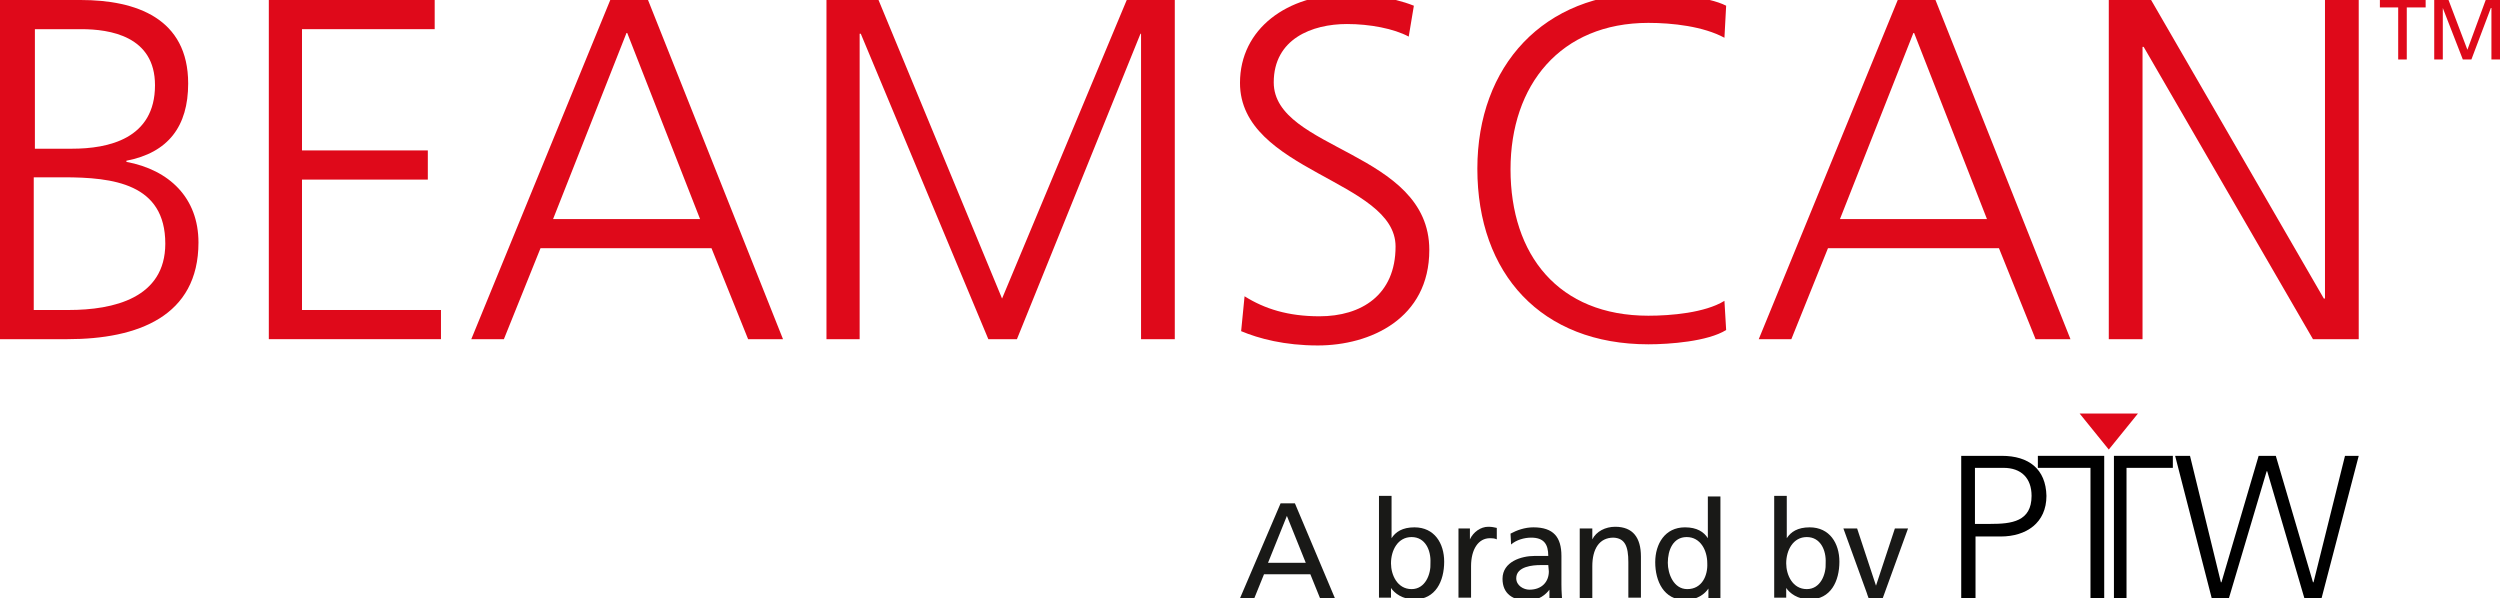
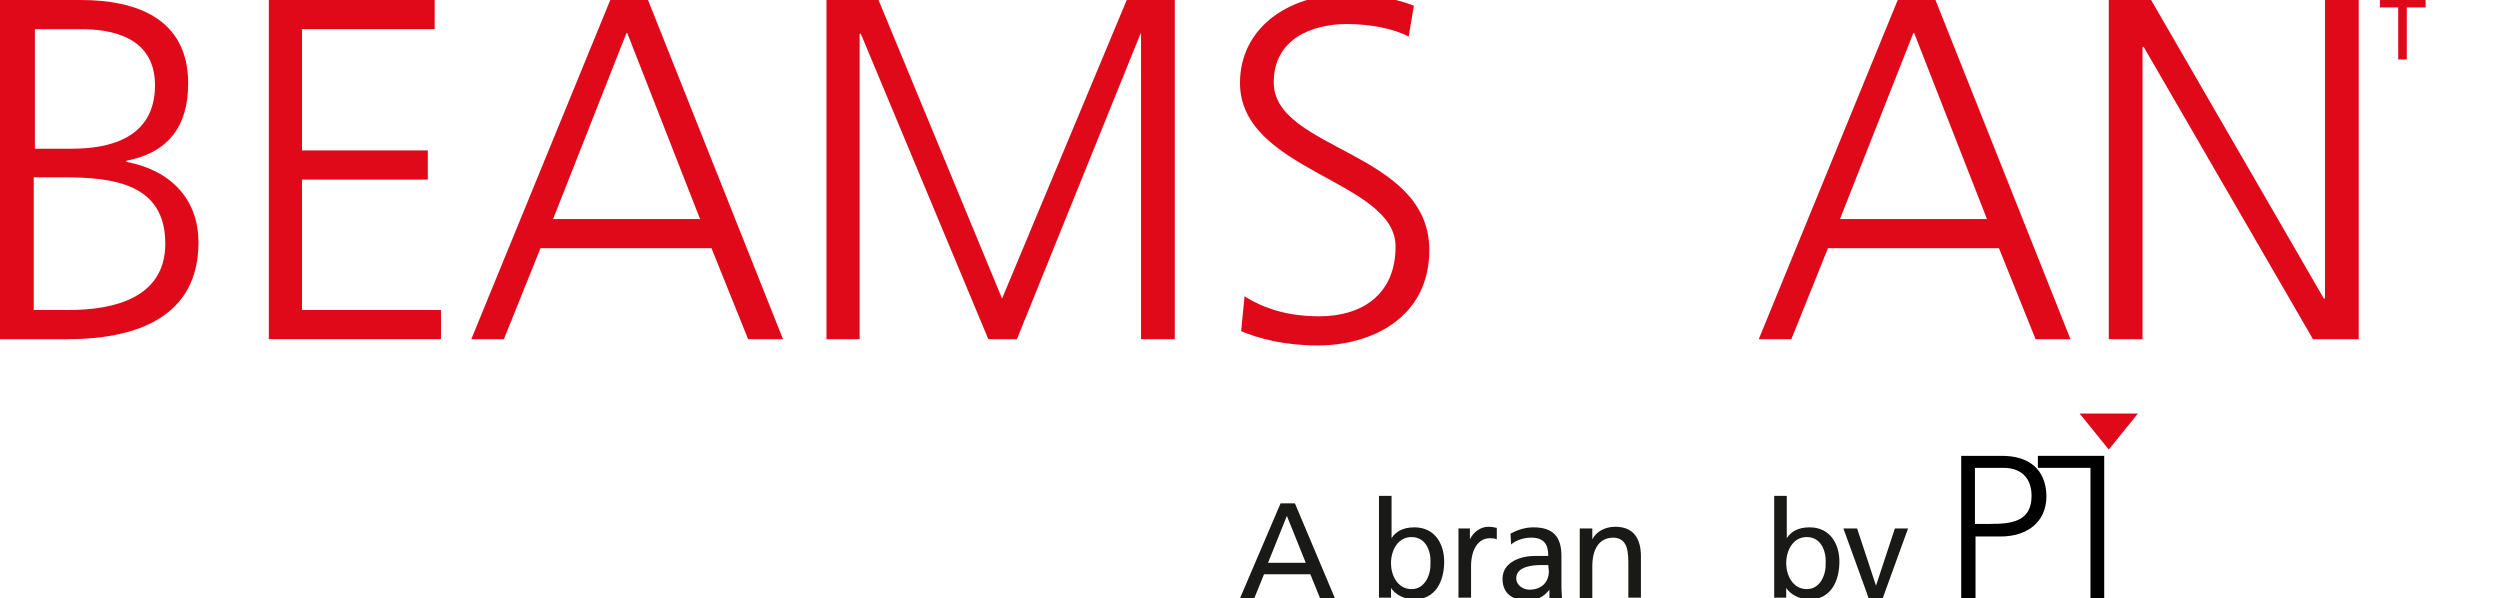
<svg xmlns="http://www.w3.org/2000/svg" version="1.1" id="Ebene_1" x="0px" y="0px" viewBox="0 0 437.1 104.6" style="enable-background:new 0 0 437.1 104.6;" xml:space="preserve">
  <style type="text/css">
	.st0{fill:#DF091A;}
	.st1{fill:#191917;}
</style>
  <path class="st0" d="M22.1,28.3v-0.2c7.3-1.4,10.8-6,10.8-13.5C32.9,3.2,23.8,0,14.1,0H0v59.3h11.8c12.3,0,22.9-4,22.9-16.9  C34.7,34.6,29.6,29.7,22.1,28.3z M6.1,5.1h8.1c5,0,12.9,1.2,12.9,9.8c0,9.4-8.2,11.1-14.5,11.1H6.1V5.1z M12,54.2H5.9V31h5.2  c8.7,0,17.8,1.1,17.8,11.6C28.9,52.1,19.9,54.2,12,54.2z" />
  <polygon class="st0" points="47,0 76,0 76,5.1 52.8,5.1 52.8,26.3 74.8,26.3 74.8,31.4 52.8,31.4 52.8,54.2 77.1,54.2 77.1,59.3   47,59.3 " />
  <path class="st0" d="M113.3,0h-6.6L82.4,59.3h5.7l6.4-15.9h29.9l6.4,15.9h6.1L113.3,0z M96.7,38.3l12.9-32.7l12.8,32.7H96.7z" />
  <polygon class="st0" points="144.5,0 153.6,0 175.2,52.2 197,0 205.4,0 205.4,59.3 199.5,59.3 199.5,5.9 199.4,5.9 177.8,59.3   172.8,59.3 150.5,5.9 150.3,5.9 150.3,59.3 144.5,59.3 " />
  <path class="st0" d="M217.6,51.8c3.5,2.2,7.6,3.5,13.1,3.5c7.3,0,13.3-3.7,13.3-12.2c0-11.6-27.2-13.1-27.2-28.6  C216.8,5,225.1-1,235.6-1c2.9,0,7.6,0.4,11.6,2l-0.9,5.4c-2.6-1.4-6.8-2.2-10.8-2.2c-6.1,0-12.8,2.6-12.8,10.2  c0,11.9,27.2,12,27.2,29.3c0,12-10.3,16.7-19.5,16.7c-5.8,0-10.3-1.2-13.4-2.5L217.6,51.8z" />
-   <path class="st0" d="M301.5,6.6c-3.7-2-9.1-2.6-13.3-2.6c-15.4,0-24.1,10.9-24.1,25.6c0,15,8.4,25.6,24.1,25.6  c3.9,0,9.9-0.5,13.3-2.6l0.3,5.1c-3.2,2-9.9,2.5-13.6,2.5c-18.7,0-29.9-12.3-29.9-30.7c0-18,11.6-30.7,29.9-30.7  c3.5,0,10.5,0.6,13.6,2.2L301.5,6.6z" />
  <path class="st0" d="M338.4,0h-6.6l-24.3,59.3h5.7l6.4-15.9h29.9l6.4,15.9h6.1L338.4,0z M321.7,38.3l12.9-32.7l12.8,32.7H321.7z" />
  <polygon class="st0" points="368.7,0 376.1,0 406.3,52.2 406.5,52.2 406.5,0 412.4,0 412.4,59.3 404.4,59.3 374.8,8.2 374.6,8.2   374.6,59.3 368.7,59.3 " />
  <g>
    <polygon class="st0" points="419.3,1.3 416.1,1.3 416.1,0 424.1,0 424.1,1.3 420.8,1.3 420.8,10.4 419.3,10.4  " />
-     <polygon class="st0" points="425.6,0 428.1,0 431.4,8.7 434.6,0 437.1,0 437.1,10.4 435.6,10.4 435.6,1.4 435.5,1.4 432.1,10.4    430.6,10.4 427.1,1.4 427.1,1.4 427.1,10.4 425.6,10.4  " />
  </g>
  <g>
    <g>
      <polygon class="st0" points="368.7,78.6 363.6,72.3 373.8,72.3   " />
    </g>
    <path d="M350,79.7h-7.1v24.9h2.5V93.8h4.4c4.5,0,8-2.4,8-7.1C357.7,82,354.7,79.7,350,79.7z M348,91.6h-2.7v-9.8h5   c3.1,0,4.9,1.8,4.9,4.9C355.2,91.2,351.7,91.6,348,91.6z" />
    <g>
-       <polygon points="369.6,104.6 371.8,104.6 371.8,81.8 379.9,81.8 379.9,79.7 369.6,79.7   " />
-     </g>
-     <polygon points="405.9,104.6 402.9,104.6 396.4,82.4 396.3,82.4 389.7,104.6 386.7,104.6 380.3,79.7 382.9,79.7 388.3,101.8    388.4,101.8 394.9,79.7 397.9,79.7 404.4,101.8 404.5,101.8 410,79.7 412.4,79.7  " />
+       </g>
    <polygon points="367.9,79.7 356.3,79.7 356.3,81.8 365.5,81.8 365.5,104.6 367.9,104.6  " />
  </g>
  <g>
    <path class="st1" d="M226.4,88h-2.5l-7.1,16.6h2.5l1.7-4.2h8.1l1.7,4.2h2.6L226.4,88z M221.7,98.4l3.3-8.2l3.3,8.2H221.7z" />
    <path class="st1" d="M247.3,92.2c-2.1,0-3.3,0.8-4,1.9l0,0v-7.4h-2.2v17.8h2.1v-1.7l0,0c0.6,0.9,2,2,4.1,2c3.7,0,5.2-3.2,5.2-6.6   C252.5,95,250.8,92.2,247.3,92.2z M246.8,103c-2.5,0-3.6-2.5-3.6-4.5c0-2.3,1.2-4.6,3.6-4.6s3.4,2.3,3.3,4.5   C250.2,100.4,249.2,103,246.8,103z" />
    <path class="st1" d="M254.9,92.4h2.1v1.9l0,0c0.6-1.3,1.9-2.2,3.2-2.2c0.7,0,1,0.1,1.5,0.2v2c-0.4-0.2-0.9-0.2-1.2-0.2   c-2,0-3.3,1.9-3.3,4.9v5.5H255V92.4H254.9z" />
    <path class="st1" d="M273.1,104.6c0-0.4-0.1-1-0.1-2.4v-5c0-3.3-1.4-5-4.9-5c-1.5,0-2.9,0.5-4,1.1l0.1,1.9c0.9-0.8,2.3-1.2,3.5-1.2   c2.2,0,3,1.1,3,3.2c-0.9,0-1.5,0-2.4,0c-2.3,0-5.6,1-5.6,4c0,2.6,1.8,3.8,4.4,3.8c2,0,3.2-1.1,3.8-1.9l0,0v1.6h2.2V104.6z    M270.8,99.9c0,1.8-1.2,3.2-3.4,3.2c-1,0-2.3-0.7-2.3-2c0-2.1,3-2.3,4.2-2.3c0.5,0,1,0,1.4,0L270.8,99.9L270.8,99.9z" />
    <path class="st1" d="M276.2,92.4h2.2v1.9l0,0c0.7-1.4,2.3-2.2,4-2.2c3.1,0,4.5,1.9,4.5,5.2v7.2h-2.2v-6.2c0-2.8-0.6-4.2-2.6-4.3   c-2.5,0-3.7,2-3.7,5v5.6h-2.2L276.2,92.4L276.2,92.4z" />
-     <path class="st1" d="M298.6,86.7v7.4l0,0c-0.7-1.1-1.9-1.9-4-1.9c-3.5,0-5.2,2.9-5.2,6.1c0,3.3,1.5,6.6,5.2,6.6   c2.2,0,3.5-1.1,4.1-2l0,0v1.7h2.1V86.8h-2.2V86.7z M295,103c-2.4,0-3.4-2.7-3.4-4.6c0-2.2,0.9-4.5,3.3-4.5s3.6,2.3,3.6,4.6   C298.6,100.6,297.6,103,295,103z" />
-     <path class="st1" d="M316.4,92.2c-2.1,0-3.3,0.8-4,1.9l0,0v-7.4h-2.2v17.8h2.1v-1.7l0,0c0.6,0.9,2,2,4.1,2c3.7,0,5.2-3.2,5.2-6.6   C321.6,95,319.9,92.2,316.4,92.2z M315.9,103c-2.5,0-3.6-2.5-3.6-4.5c0-2.3,1.2-4.6,3.6-4.6s3.4,2.3,3.3,4.5   C319.3,100.4,318.3,103,315.9,103z" />
+     <path class="st1" d="M316.4,92.2c-2.1,0-3.3,0.8-4,1.9v-7.4h-2.2v17.8h2.1v-1.7l0,0c0.6,0.9,2,2,4.1,2c3.7,0,5.2-3.2,5.2-6.6   C321.6,95,319.9,92.2,316.4,92.2z M315.9,103c-2.5,0-3.6-2.5-3.6-4.5c0-2.3,1.2-4.6,3.6-4.6s3.4,2.3,3.3,4.5   C319.3,100.4,318.3,103,315.9,103z" />
    <path class="st1" d="M323.1,107.8c0.3,0.1,0.7,0.2,1,0.2c2,0,2.7-2.8,2.7-3c0-0.3-0.3-0.9-0.4-1.3l-4.1-11.3h2.4l3.3,10l0,0l3.3-10   h2.3l-4.5,12.4c-0.8,2.3-1.7,5-4.7,5c-0.7,0-1.1-0.1-1.5-0.2L323.1,107.8z" />
  </g>
</svg>